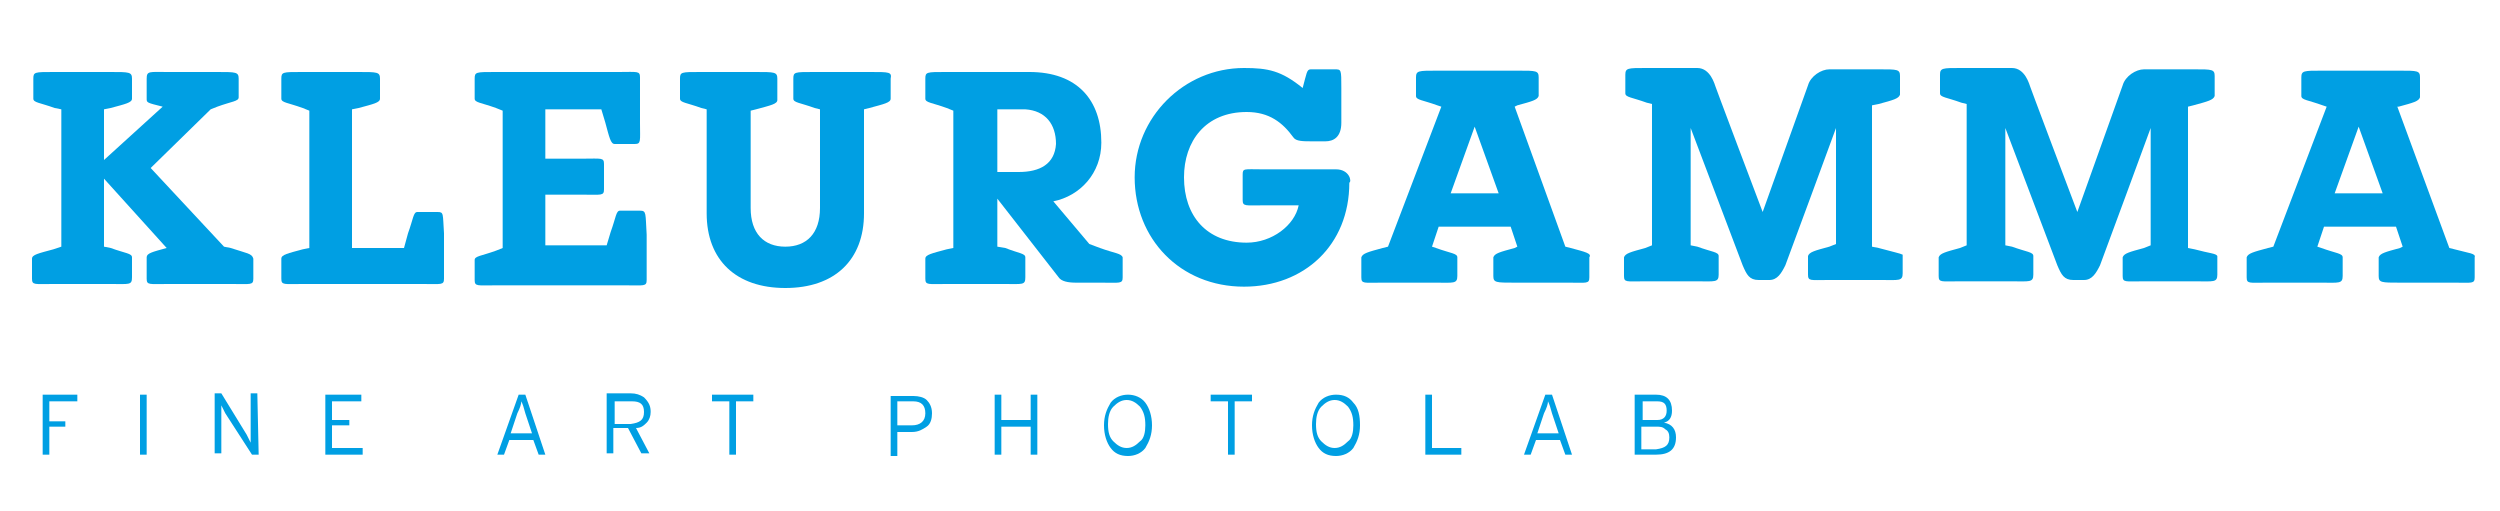
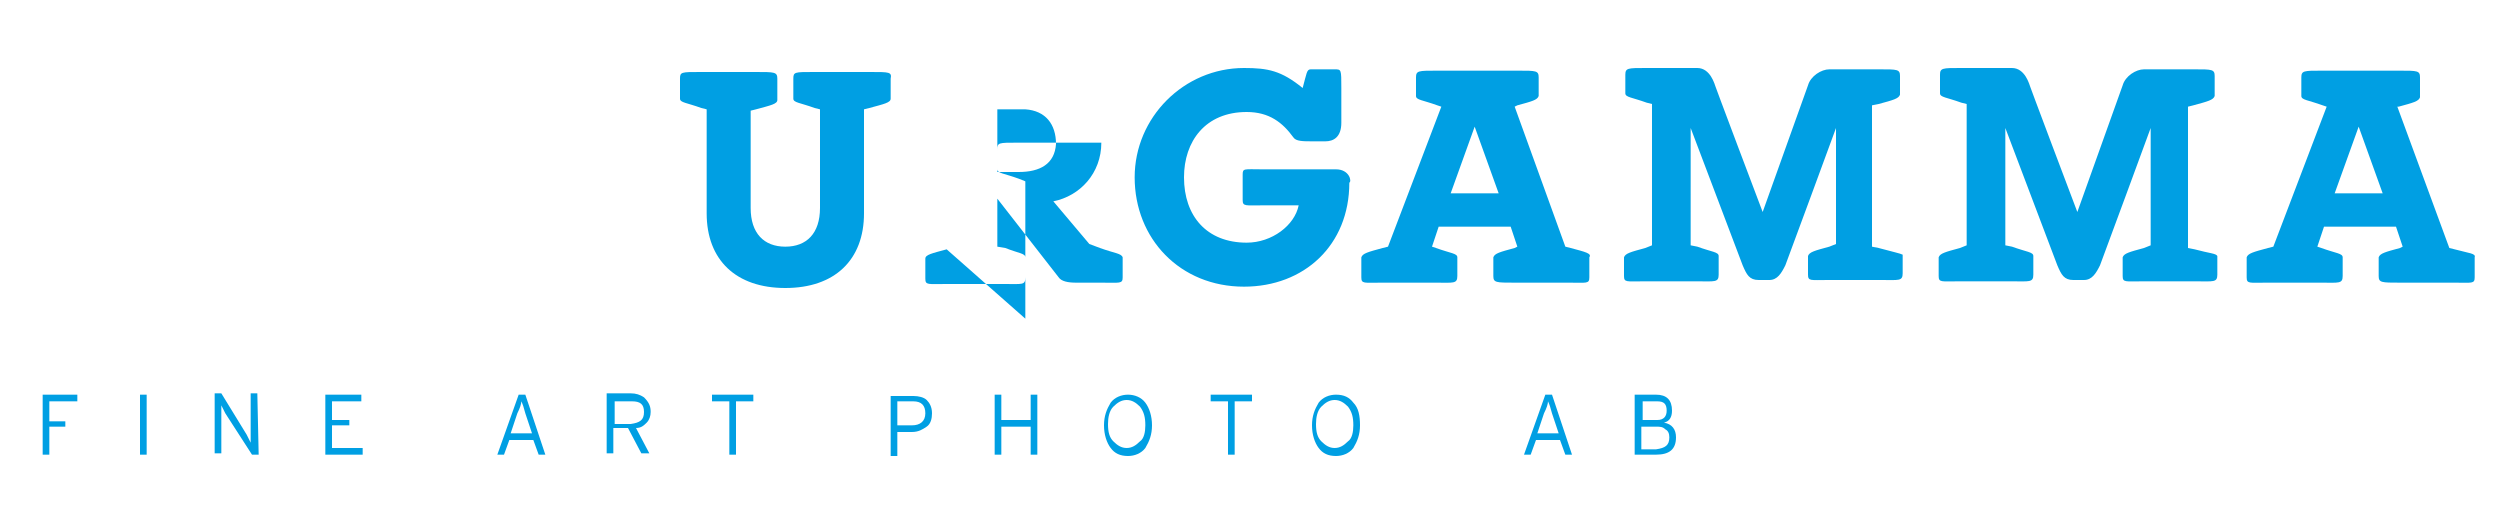
<svg xmlns="http://www.w3.org/2000/svg" version="1.1" id="Laag_1" x="0px" y="0px" viewBox="0 0 187.5 38.3" style="enable-background:new 0 0 187.5 38.3;" xml:space="preserve">
  <style type="text/css">
	.st0{fill:#009FE3;}
</style>
-   <path class="st0" d="M17.3,18.6l-0.5-0.1l-5.5-5.9l4.5-4.4L16.3,8c1.1-0.4,1.6-0.4,1.6-0.7V5.9c0-0.5-0.2-0.5-1.6-0.5h-3.7  c-1.4,0-1.6-0.1-1.6,0.5v1.5c0,0.3,0,0.3,1.2,0.6l-4.4,4V8.2l0,0l0.5-0.1c1.1-0.3,1.6-0.4,1.6-0.7V5.9c0-0.5-0.2-0.5-1.6-0.5H4l0,0  c-1.4,0-1.5,0-1.5,0.5v1.5c0,0.3,0.5,0.3,1.6,0.7l0.5,0.1v10.3L4,18.7c-1.1,0.3-1.6,0.4-1.6,0.7v1.5c0,0.5,0.2,0.4,1.6,0.4  c0.4,0,0.2,0,4.3,0c1.4,0,1.6,0.1,1.6-0.5v-1.5c0-0.3-0.5-0.3-1.6-0.7l-0.5-0.1v-5.1l4.7,5.2C11.4,18.9,11,19,11,19.3v1.6  c0,0.5,0.2,0.4,1.6,0.4h4.8c1.4,0,1.6,0.1,1.6-0.4v-1.5C18.9,19,18.5,19,17.3,18.6" />
-   <path class="st0" d="M32.8,15.9h-1.5c-0.3,0-0.3,0.5-0.7,1.6l-0.3,1.1h-3.9V8.2l0.5-0.1c1.1-0.3,1.6-0.4,1.6-0.7V5.9  c0-0.5-0.2-0.5-1.6-0.5h-4.3l0,0c-1.4,0-1.5,0-1.5,0.5v1.5c0,0.3,0.5,0.3,1.6,0.7l0.5,0.2v10.3l-0.5,0.1c-1.1,0.3-1.6,0.4-1.6,0.7  v1.5c0,0.5,0.2,0.4,1.6,0.4h9c1.4,0,1.6,0.1,1.6-0.4v-3.4C33.2,16,33.3,15.9,32.8,15.9" />
  <path class="st0" d="M65.3,5.4h-4.4H61c-1.4,0-1.5,0-1.5,0.5v1.5c0,0.3,0.5,0.3,1.6,0.7l0.4,0.1c0,0,0,6.4,0,7.4  c0,1.9-1,2.9-2.6,2.9s-2.6-1-2.6-2.9V8.3l0.4-0.1c1.1-0.3,1.6-0.4,1.6-0.7V5.9c0-0.5-0.2-0.5-1.6-0.5h-4.2l0,0c-1.4,0-1.5,0-1.5,0.5  v1.5c0,0.3,0.5,0.3,1.6,0.7L53,8.2V16c0,3.5,2.2,5.6,5.9,5.6s5.9-2.1,5.9-5.6V8.2l0.4-0.1c1.1-0.3,1.6-0.4,1.6-0.7V5.9  C66.9,5.4,66.7,5.4,65.3,5.4" />
  <path class="st0" d="M140.9,18.6l-0.5-0.1V7.9l0,0l0.5-0.1c1.1-0.3,1.5-0.4,1.6-0.7V5.7c0-0.5-0.2-0.5-1.5-0.5h-1.7l0,0h-1.5  c-0.1,0-0.2,0-0.3,0h-0.3c-0.6,0-1.4,0.5-1.6,1.2l-3.4,9.5c0,0-3.9-10.3-3.6-9.6c0,0.1-0.3-1.2-1.3-1.2h-0.5c-0.1,0-0.2,0-0.3,0H125  l0,0h-1.6c-1.3,0-1.5,0-1.5,0.5V7c0,0.3,0.5,0.3,1.6,0.7l0.4,0.1l0,0v10.6l-0.5,0.2c-1.1,0.3-1.5,0.4-1.6,0.7v1.4  c0,0.5,0.2,0.4,1.5,0.4c0.4,0,0,0,4,0c1.3,0,1.6,0.1,1.6-0.5v-1.4c0-0.3-0.5-0.3-1.6-0.7l-0.5-0.1V9.6l3.9,10.3  c0.3,0.7,0.5,1.1,1.2,1.1h0.8c0.6,0,0.9-0.5,1.2-1.1c0.2-0.5,3.8-10.3,3.8-10.3v8.7l-0.5,0.2c-1.1,0.3-1.5,0.4-1.6,0.7v1.4  c0,0.5,0.2,0.4,1.5,0.4c0.4,0,0,0,4,0c1.3,0,1.6,0.1,1.6-0.5v-1.4C142.5,19,142,18.9,140.9,18.6" />
  <path class="st0" d="M164.6,18.7l-0.5-0.1V8l0,0l0.4-0.1c1.1-0.3,1.5-0.4,1.6-0.7V5.7c0-0.5-0.2-0.5-1.5-0.5h-1.7l0,0h-1.5  c-0.1,0-0.2,0-0.3,0h-0.3c-0.6,0-1.4,0.5-1.6,1.2l-3.4,9.5c0,0-3.9-10.3-3.6-9.6c0,0.1-0.3-1.2-1.3-1.2h-0.4c-0.2,0-0.4,0-0.7,0  h-0.1l0,0h-0.9h-0.2l0,0H147c-1.3,0-1.5,0-1.5,0.5V7c0,0.3,0.5,0.3,1.6,0.7l0.4,0.1v10.6l-0.5,0.2c-1.1,0.3-1.5,0.4-1.6,0.7v1.4  c0,0.5,0.2,0.4,1.5,0.4c0.4,0,0,0,4,0c1.3,0,1.6,0.1,1.6-0.5v-1.4c0-0.3-0.5-0.3-1.6-0.7l-0.5-0.1V9.6l3.9,10.3  c0.3,0.7,0.5,1.1,1.2,1.1h0.8c0.6,0,0.9-0.5,1.2-1.1c0.2-0.5,3.8-10.3,3.8-10.3v8.8l-0.5,0.2c-1.1,0.3-1.5,0.4-1.6,0.7v1.4  c0,0.5,0.2,0.4,1.5,0.4c0.4,0,0,0,4,0c1.3,0,1.6,0.1,1.6-0.5v-1.4C166.2,19,165.7,19,164.6,18.7" />
  <path class="st0" d="M184.1,18.7l-0.4-0.1L179.8,8h0.1c1.1-0.3,1.5-0.4,1.6-0.7V5.8c0-0.5-0.2-0.5-1.5-0.5h-2.3c-0.1,0-0.2,0-0.4,0  h-0.1l0,0h-0.1c-0.1,0-0.1,0-0.2,0l0,0h-0.1h-0.1h-0.1l0,0c-0.1,0-0.1,0-0.2,0h-2.3c-1.3,0-1.5,0-1.5,0.5v1.4c0,0.3,0.5,0.3,1.6,0.7  l0.3,0.1l-4,10.5l-0.4,0.1c-1.1,0.3-1.5,0.4-1.6,0.7v1.5c0,0.5,0.2,0.4,1.5,0.4c0.4,0,0.2,0,4.1,0c1.3,0,1.6,0.1,1.6-0.5v-1.4  c0-0.3-0.5-0.3-1.6-0.7l-0.3-0.1l0.5-1.5h5.4l0.5,1.5l-0.2,0.1c-1.1,0.3-1.5,0.4-1.6,0.7v1.4c0,0.5,0.2,0.5,1.6,0.5  c3.9,0,3.7,0,4.1,0c1.3,0,1.5,0.1,1.5-0.4v-1.5C185.7,19,185.2,19,184.1,18.7 M175.1,14.5l1.8-5l1.8,5H175.1z" />
  <path class="st0" d="M117.8,18.6l-0.4-0.1L113.6,8l0.2-0.1c1.1-0.3,1.5-0.4,1.6-0.7V5.8c0-0.5-0.2-0.5-1.5-0.5h-2.6  c-0.1,0-0.1,0-0.2,0H111l0,0c-0.1,0-0.1,0-0.2,0s-0.1,0-0.2,0l0,0h-0.1h-0.1c-0.1,0-0.1,0-0.2,0l0,0h-2.5c-1.3,0-1.5,0-1.5,0.5v1.4  c0,0.3,0.5,0.3,1.6,0.7l0.3,0.1l-4,10.5l-0.4,0.1c-1.1,0.3-1.5,0.4-1.6,0.7v1.5c0,0.5,0.2,0.4,1.5,0.4c0.4,0,0.2,0,4.1,0  c1.3,0,1.6,0.1,1.6-0.5v-1.4c0-0.3-0.5-0.3-1.6-0.7l-0.3-0.1l0.5-1.5h5.4l0.5,1.5l-0.2,0.1c-1.1,0.3-1.5,0.4-1.6,0.7v1.4  c0,0.5,0.2,0.5,1.6,0.5c3.9,0,3.7,0,4.1,0c1.3,0,1.5,0.1,1.5-0.4v-1.5C119.4,19,118.9,18.9,117.8,18.6 M108.8,14.5l1.8-5l1.8,5  H108.8z" />
-   <path class="st0" d="M82.5,18.6l-0.8-0.3L79,15.1c2-0.4,3.6-2.1,3.6-4.4c0-3.2-1.8-5.3-5.4-5.3h-6.3c-1.4,0-1.5,0-1.5,0.5v1.5  c0,0.3,0.5,0.3,1.6,0.7l0.5,0.2v10.3L71,18.7c-1.1,0.3-1.6,0.4-1.6,0.7v1.5c0,0.5,0.2,0.4,1.6,0.4c0.4,0,0.2,0,4.3,0  c1.4,0,1.6,0.1,1.6-0.5v-1.5c0-0.3-0.5-0.3-1.5-0.7l-0.6-0.1v-3.6l4.6,5.9c0.2,0.3,0.7,0.4,1.3,0.4h-0.2h2.1c1.4,0,1.6,0.1,1.6-0.4  v-1.5C84.1,19,83.6,19,82.5,18.6 M76.4,12.9h-1.6V8.2h2.1c1.5,0.1,2.3,1.1,2.3,2.6C79.1,12.3,78,12.9,76.4,12.9z" />
+   <path class="st0" d="M82.5,18.6l-0.8-0.3L79,15.1c2-0.4,3.6-2.1,3.6-4.4h-6.3c-1.4,0-1.5,0-1.5,0.5v1.5  c0,0.3,0.5,0.3,1.6,0.7l0.5,0.2v10.3L71,18.7c-1.1,0.3-1.6,0.4-1.6,0.7v1.5c0,0.5,0.2,0.4,1.6,0.4c0.4,0,0.2,0,4.3,0  c1.4,0,1.6,0.1,1.6-0.5v-1.5c0-0.3-0.5-0.3-1.5-0.7l-0.6-0.1v-3.6l4.6,5.9c0.2,0.3,0.7,0.4,1.3,0.4h-0.2h2.1c1.4,0,1.6,0.1,1.6-0.4  v-1.5C84.1,19,83.6,19,82.5,18.6 M76.4,12.9h-1.6V8.2h2.1c1.5,0.1,2.3,1.1,2.3,2.6C79.1,12.3,78,12.9,76.4,12.9z" />
  <path class="st0" d="M100.2,12.7h-1.8c-4,0-3.3,0-3.7,0c-1.4,0-1.5-0.1-1.5,0.4V15c0,0.5,0.2,0.4,1.6,0.4c0.4,0-1.4,0,2.6,0  c-0.3,1.5-2,2.8-3.9,2.8c-3,0-4.7-2-4.7-4.9c0-2.7,1.6-4.9,4.7-4.9c1.7,0,2.7,0.8,3.5,1.9c0.2,0.3,0.7,0.3,1.5,0.3h0.9  c0.6,0,1.2-0.3,1.2-1.4V6.6c0-1.4,0-1.4-0.5-1.4h-1.8c-0.3,0-0.3,0.3-0.6,1.4c-1.6-1.3-2.6-1.5-4.4-1.5c-4.5,0-8.2,3.7-8.2,8.2  c0,4.6,3.4,8.2,8.2,8.2c4.5,0,7.9-3.1,7.9-7.8C101.4,13.6,101.2,12.7,100.2,12.7" />
-   <path class="st0" d="M48,15.8h-1.5c-0.3,0-0.3,0.5-0.7,1.6l-0.3,1h-4.6v-3.8c4.1,0,2.4,0,2.8,0c1.4,0,1.6,0.1,1.6-0.4v-1.9  c0-0.5-0.2-0.4-1.6-0.4c-0.1,0-0.1,0-0.1,0c-0.2,0-0.8,0-2.7,0V8.2h4.2l0.3,1c0.3,1.1,0.4,1.6,0.7,1.6h1.5c0.5,0,0.4-0.2,0.4-1.6  V5.8c0-0.5-0.2-0.4-1.6-0.4h-9.3c-1.4,0-1.5,0-1.5,0.5v1.5c0,0.3,0.5,0.3,1.6,0.7l0.5,0.2v10.3l-0.5,0.2c-1.1,0.4-1.6,0.4-1.6,0.7  V21c0,0.5,0.2,0.4,1.6,0.4h9.7c1.4,0,1.6,0.1,1.6-0.4v-3.4C48.4,16,48.5,15.8,48,15.8" />
  <polyline class="st0" points="5.8,30.1 3.7,30.1 3.7,31.6 4.9,31.6 4.9,32 3.7,32 3.7,34.1 3.2,34.1 3.2,29.6 5.8,29.6 5.8,30.1 " />
  <rect x="10.5" y="29.6" class="st0" width="0.5" height="4.5" />
  <path class="st0" d="M19.4,34.1h-0.5l-2-3.1c-0.1-0.2-0.2-0.4-0.3-0.6V34h-0.5v-4.5h0.5l1.9,3.1c0.1,0.2,0.2,0.4,0.3,0.6v-3.7h0.5  L19.4,34.1" />
  <polyline class="st0" points="27.2,34.1 24.4,34.1 24.4,29.6 27.1,29.6 27.1,30.1 24.9,30.1 24.9,31.5 26.2,31.5 26.2,31.9   24.9,31.9 24.9,33.6 27.2,33.6 27.2,34.1 " />
  <path class="st0" d="M40.9,34.1h-0.5L40,33h-1.8l-0.4,1.1h-0.5l1.6-4.5h0.5L40.9,34.1 M39.9,32.5L39.4,31c-0.1-0.4-0.2-0.7-0.3-0.9  c0,0.2-0.1,0.5-0.3,0.9l-0.5,1.5H39.9z" />
  <path class="st0" d="M48.8,30.9c0,0.3-0.1,0.6-0.3,0.8c-0.2,0.2-0.4,0.4-0.8,0.4l1,1.9h-0.6l-1-1.9H46V34h-0.5v-4.5h1.8  c0.4,0,0.7,0.1,1,0.3C48.7,30.2,48.8,30.5,48.8,30.9 M48.3,30.9c0-0.6-0.3-0.8-0.9-0.8h-1.3v1.7h1.2C48,31.7,48.3,31.5,48.3,30.9z" />
  <polyline class="st0" points="56.5,30.1 55.2,30.1 55.2,34.1 54.7,34.1 54.7,30.1 53.4,30.1 53.4,29.6 56.5,29.6 56.5,30.1 " />
  <path class="st0" d="M69.9,31c0,0.4-0.1,0.8-0.4,1c-0.3,0.2-0.6,0.4-1.1,0.4h-1.1v1.8h-0.5v-4.5h1.7c0.4,0,0.8,0.1,1,0.3  C69.7,30.2,69.9,30.5,69.9,31 M69.4,31c0-0.6-0.3-0.9-0.9-0.9h-1.2v1.8h1.1C69,31.9,69.4,31.6,69.4,31z" />
  <polyline class="st0" points="77.8,34.1 77.3,34.1 77.3,32 75.1,32 75.1,34.1 74.6,34.1 74.6,29.6 75.1,29.6 75.1,31.5 77.3,31.5   77.3,29.6 77.8,29.6 77.8,34.1 " />
  <path class="st0" d="M86.4,31.9c0,0.7-0.2,1.2-0.5,1.7c-0.3,0.4-0.8,0.6-1.3,0.6c-0.6,0-1-0.2-1.3-0.6c-0.3-0.4-0.5-1-0.5-1.7  c0-0.7,0.2-1.2,0.5-1.7c0.3-0.4,0.8-0.6,1.3-0.6s1,0.2,1.3,0.6C86.2,30.6,86.4,31.2,86.4,31.9 M85.9,31.9c0-0.6-0.1-1-0.4-1.4  c-0.3-0.3-0.6-0.5-1-0.5s-0.7,0.2-1,0.5s-0.4,0.8-0.4,1.3c0,0.6,0.1,1,0.4,1.3s0.6,0.5,1,0.5s0.7-0.2,1-0.5  C85.8,32.9,85.9,32.4,85.9,31.9z" />
  <polyline class="st0" points="93.9,30.1 92.6,30.1 92.6,34.1 92.1,34.1 92.1,30.1 90.8,30.1 90.8,29.6 93.9,29.6 93.9,30.1 " />
  <path class="st0" d="M102,31.9c0,0.7-0.2,1.2-0.5,1.7c-0.3,0.4-0.8,0.6-1.3,0.6c-0.6,0-1-0.2-1.3-0.6c-0.3-0.4-0.5-1-0.5-1.7  c0-0.7,0.2-1.2,0.5-1.7c0.3-0.4,0.8-0.6,1.3-0.6c0.6,0,1,0.2,1.3,0.6C101.9,30.6,102,31.2,102,31.9 M101.5,31.9c0-0.6-0.1-1-0.4-1.4  c-0.3-0.3-0.6-0.5-1-0.5s-0.7,0.2-1,0.5s-0.4,0.8-0.4,1.3c0,0.6,0.1,1,0.4,1.3c0.3,0.3,0.6,0.5,1,0.5s0.7-0.2,1-0.5  C101.4,32.9,101.5,32.4,101.5,31.9z" />
-   <polyline class="st0" points="109.6,34.1 106.9,34.1 106.9,29.6 107.4,29.6 107.4,33.6 109.6,33.6 109.6,34.1 " />
  <path class="st0" d="M117.9,34.1h-0.5L117,33h-1.8l-0.4,1.1h-0.5l1.6-4.5h0.5L117.9,34.1 M116.9,32.5l-0.5-1.5  c-0.1-0.4-0.2-0.7-0.3-0.9c0,0.2-0.1,0.5-0.3,0.9l-0.5,1.5H116.9z" />
  <path class="st0" d="M125.7,32.8c0,0.9-0.5,1.3-1.5,1.3h-1.6v-4.5h1.6c0.4,0,0.7,0.1,0.9,0.3c0.2,0.2,0.3,0.5,0.3,0.9  c0,0.5-0.2,0.8-0.6,0.9C125.4,31.8,125.7,32.2,125.7,32.8 M125,30.8c0-0.5-0.2-0.7-0.7-0.7h-1.1v1.4h1.1  C124.8,31.5,125,31.2,125,30.8z M125.2,32.8c0-0.3-0.1-0.5-0.3-0.6c-0.2-0.2-0.4-0.2-0.7-0.2h-1.1v1.7h1.1  C124.9,33.6,125.2,33.4,125.2,32.8z" />
</svg>